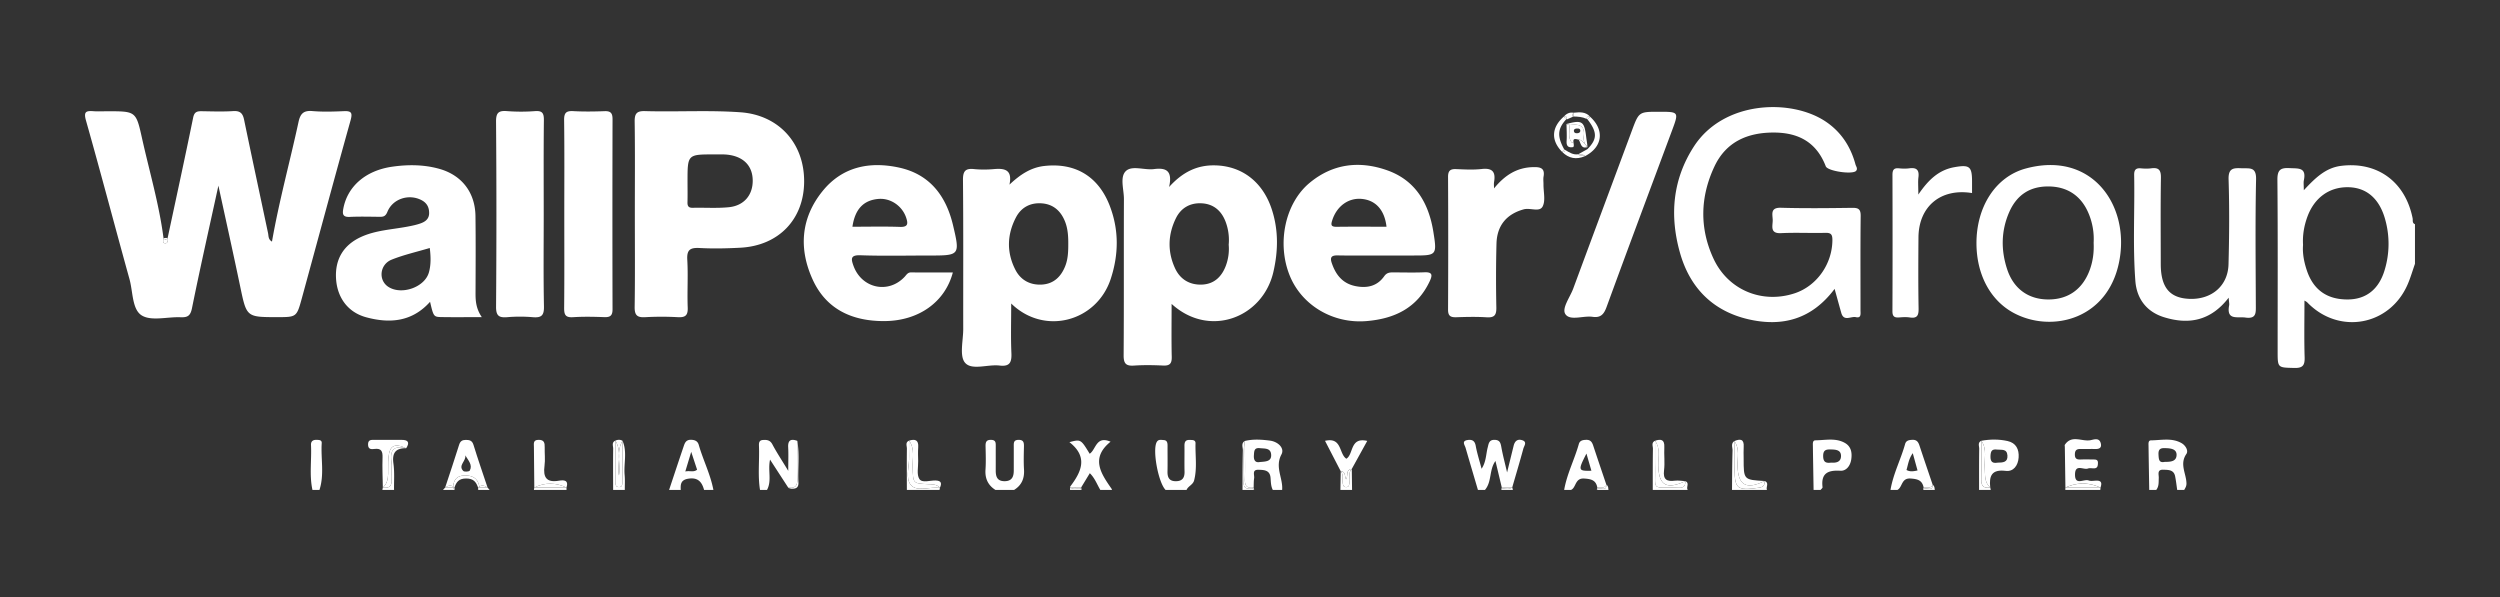
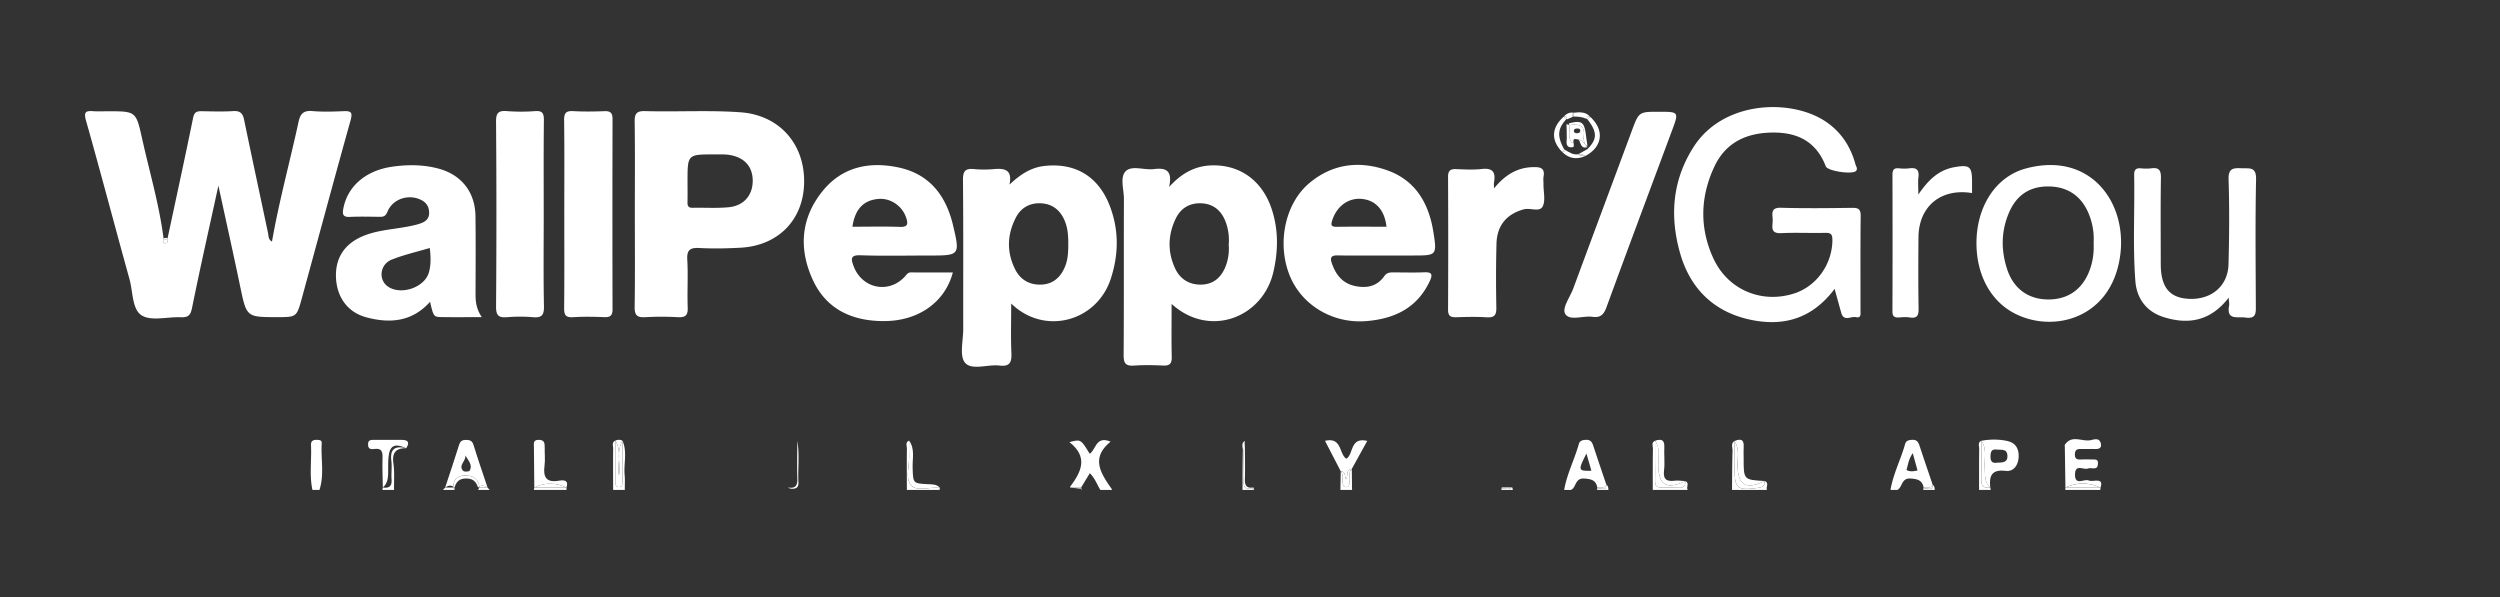
<svg xmlns="http://www.w3.org/2000/svg" xml:space="preserve" width="335" height="80">
  <rect width="100%" height="100%" fill="#333333" stroke="none" />
  <switch>
    <g>
      <g fill="#FFF">
-         <path d="M257.767 65.321h.003l-.005-.006zM210.762 65.474c-.074.057-.15.115-.226.176a.808.808 0 0 0 .226-.176zM254.265 65.65a.84.84 0 0 0 .187-.146l-.187.146zM209.994 15.987l-.033-.03-.026.056.059-.026zM323.292 29.248c-.977-4.892-4.72-7.625-9.572-7.024-2.08.258-3.468 1.611-5.009 3.266 0-.664-.059-1.019.011-1.349.358-1.747-.76-1.548-1.903-1.613-1.271-.072-1.658.264-1.646 1.596.067 7.646.031 15.292.031 22.938 0 2.249.002 2.187 2.228 2.244 1.107.027 1.422-.32 1.39-1.408-.076-2.519-.024-5.04-.024-7.625.154.102.293.159.388.26 4.221 4.367 11.051 3.131 13.451-2.451.381-.886.649-1.819.97-2.73v-5.31c-.398-.149-.259-.514-.315-.794zm-3.747 6.93c-.771 2.588-2.475 3.925-4.912 3.95-2.779.028-4.63-1.263-5.511-3.874-.382-1.135-.606-2.301-.514-3.43-.077-1.338.141-2.552.565-3.734.929-2.579 2.936-4.045 5.491-4.002 2.459.041 4.189 1.532 4.958 4.345a12.07 12.07 0 0 1-.077 6.745zM203.93 58.974c-.631-.178-.962.18-1.104.764-.269 1.098-.541 2.193-.877 3.567-.303-1.309-.582-2.337-.768-3.383-.101-.573-.206-.97-.912-.983-.762-.017-.792.546-.917 1.02-.24.921-.201 1.927-.821 2.854-.29-1.106-.608-2.082-.788-3.084-.127-.702-.525-.854-1.093-.765-.831.132-.376.66-.262 1.05.545 1.881 1.102 3.758 1.654 5.637h.938c.946-1.087.542-2.684 1.41-3.881l.846 3.545c.468-.002.936-.004 1.403-.004.502-1.734 1.02-3.463 1.491-5.204.101-.369.569-.916-.2-1.133zM103.188 61.589c.877 1.353 1.653 2.546 2.428 3.74.944.153 1.261-.244 1.228-1.19-.06-1.685-.007-3.375-.001-5.062-.831-.305-1.282-.13-1.227.87.049.896.01 1.799.01 3.147-.882-1.456-1.559-2.474-2.127-3.547-.314-.594-.761-.628-1.292-.585-.504.041-.521.415-.505.795.08 1.963-.174 3.935.14 5.892h.937c.671-1.227.092-2.603.409-4.06zM160.2 59.416c.015-.511-.458-.452-.815-.463-.569-.018-.673.327-.667.806.015 1.143-.019 2.287.01 3.429.021.822-.285 1.287-1.153 1.294-.893.007-1.148-.498-1.13-1.305.026-1.14.001-2.284.007-3.427.002-.391-.042-.758-.527-.782-.337-.017-.723-.138-.944.306-.56 1.123.242 5.412 1.207 6.377h2.811c.214-.523.858-.684 1.014-1.281.427-1.644.14-3.305.187-4.954zM292.337 59.385c-1.299-.749-2.724-.392-4.102-.377-.391.003-.336.45-.332.747.026 1.964.062 3.929.094 5.895h.938c.382-.477.313-1.041.339-1.598.021-.447-.273-1.145.609-1.11.658.026 1.403-.015 1.583.877.121.604.188 1.219.279 1.831h.938c.153-.264.305-.502.303-.846-.004-1.316-.968-2.598-.009-3.978.296-.425-.099-1.127-.64-1.441zm-2.275 2.509c-.766.16-.79-.342-.824-.993-.046-.883.457-.873 1.069-.845.658.028 1.379.151 1.354.925-.028.872-.82.911-1.599.913zM170.17 59.042c-1.117-.143-2.246-.224-3.362.048.008 1.71.058 3.422.007 5.13-.027.904.303 1.244 1.173 1.104.019-.413.002-.833.066-1.238.068-.433-.327-1.159.578-1.138.729.019 1.526.036 1.618 1.041.052.566.034 1.139.307 1.662h1.25c.137-1.573-1.009-3.043-.091-4.76.453-.851-.476-1.712-1.546-1.849zm-1.334 2.866c-.531.107-.868-.119-.813-.912.039-.571.038-1.027.812-.941.658.073 1.465-.045 1.501.907.034.859-.685.887-1.5.946zM92.568 58.931c-.629-.002-.796.404-.946.846-.664 1.955-1.311 3.914-1.963 5.873h1.562c-.045-.747.002-1.34.992-1.502 1.285-.21 1.841.406 2.132 1.502h1.25c-.395-2.095-1.378-3.998-1.959-6.031-.147-.511-.518-.684-1.068-.688zm-.738 4.249.793-2.632.789 2.392c-.48.388-.979.096-1.582.24zM137.209 59.801c.011-.546-.09-.879-.754-.859-.631.02-.612.402-.611.831.003 1.093 0 2.184 0 3.275 0 .824-.243 1.426-1.222 1.431-1.001.007-1.198-.617-1.194-1.436.005-1.091-.002-2.184.002-3.274.001-.434.013-.81-.615-.827-.669-.02-.761.322-.75.863.021 1.039.061 2.083-.009 3.117-.081 1.193.327 2.092 1.332 2.728h2.498c1.022-.63 1.404-1.543 1.331-2.731-.064-1.036-.03-2.079-.008-3.118zM247.23 59.362c-1.245-.717-2.63-.372-3.959-.359-.401.006-.349.443-.345.74.026 1.968.063 3.938.094 5.907h.938c.092-.123.277-.255.263-.365-.224-1.85.69-2.308 2.381-2.204.805.048 1.349-.673 1.47-1.55.123-.884-.024-1.698-.842-2.169zm-1.855 2.63c-.699.093-1.067-.065-1.071-.879-.005-.84.418-.905 1.059-.886.656.018 1.344.067 1.333.895-.014.807-.679.92-1.321.87z" />
        <path d="M256.021 64.122c.943.065 1.545.229 1.744 1.193l.005.006c.433-.013.92.169 1.214-.342-.591-1.751-1.19-3.496-1.767-5.251-.16-.483-.361-.813-.956-.791-.457.016-.845.089-.977.565-.578 2.073-1.6 4.005-1.957 6.147h.938l.187-.146c.471-.474.441-1.459 1.569-1.381zm.29-3.397c.235.857.435 1.58.639 2.318-.539.113-.989.202-1.48-.064.215-.728.297-1.496.841-2.254zM212.296 64.124c.938.065 1.55.219 1.744 1.19l.005.005c.435-.009.924.171 1.214-.347-.589-1.749-1.186-3.495-1.764-5.247-.158-.482-.366-.808-.961-.788-.459.016-.842.098-.973.571-.58 2.07-1.595 4.003-1.963 6.142h.938c.075-.061.151-.119.226-.176.444-.482.433-1.43 1.534-1.35zm.288-3.347.664 2.302c-1.791.045-1.815-.044-.664-2.302zM148.818 59.189c-1.96-.843-1.942 1.054-2.801 1.616-1.19-1.956-1.19-1.956-2.715-1.556 2.532 1.979 1.617 3.957.12 5.929-.027.036-.012.102-.017.153l1.47-.013 1.16-1.909c.67.649.962 1.496 1.407 2.24h1.562c-.017-.05-.022-.106-.05-.147-1.433-2.06-2.85-4.121-.136-6.313zM43.11 59.385c.028-.433-.337-.431-.651-.445-.492-.022-.811.159-.784.698.1 2.003-.241 4.019.195 6.012h.937c.675-2.061.171-4.178.303-6.265zM83.418 59.067c-.003 1.8-.002 3.599-.014 5.399-.002.351.032.812-.478.799-.495-.012-.464-.468-.466-.82-.006-1.8 0-3.601.001-5.401-.534.235-.291.712-.296 1.073-.024 1.843-.006 3.688-.004 5.533h1.562c-.004-.664.041-1.329-.021-1.985-.144-1.531.373-3.102-.284-4.598zM225.832 64.472c.044 1.106-.774.868-1.397.864-3.119-.026-2.601.351-2.647-2.569-.02-1.232-.007-2.468-.011-3.7-.528.238-.279.711-.284 1.071-.03 1.838-.02 3.674-.023 5.512h4.687c-.253-.355.288-.924-.325-1.178zM236.454 64.453c.035.55-.143.818-.768.903-2.962.411-3.256.177-3.26-2.816 0-1.146-.014-2.29-.022-3.434-.502.34-.231.851-.244 1.273-.052 1.757-.052 3.513-.071 5.271h4.686c-.178-.381.346-.948-.321-1.197zM122.072 65.002c-.799-.907-.193-2.591-.25-3.931-.03-.674-.003-1.351-.001-2.026-.544.228-.292.708-.297 1.067-.025 1.845-.007 3.69-.004 5.537h4.373l.058-.286c-1.324-.163-3.048.582-3.879-.361zM52.441 61.736c.103.816-.031 1.66.03 2.485.067.909-.306 1.24-1.172 1.104l-.059.324h1.562c-.018-1.182.081-2.379-.083-3.539-.201-1.427.3-2.067 1.712-2.05-1.412-.332-2.2.018-1.99 1.676zM265.496 64.267c.054-1.732.011-3.468.007-5.202-.531.236-.282.712-.288 1.071-.028 1.838-.016 3.676-.018 5.514h1.563l-.067-.326c-.811.114-1.228-.126-1.197-1.057zM106.844 64.139c.034.946-.283 1.344-1.228 1.19a.36.36 0 0 1 .061.064c.107.037.221.07.344.096.591.032 1.009-.106.971-.842-.096-1.855.17-3.721-.15-5.57-.005 1.687-.058 3.378.002 5.062z" />
        <path d="M105.613 65.369c.022.007.042.018.064.025a.36.36 0 0 0-.061-.064 2.21 2.21 0 0 0-.003.039zM167.929 65.449l.003-.015a.962.962 0 0 1-.265.058c-.57.014-1.051-.05-1.012-.817.094-1.858-.176-3.73.153-5.585-.538.322-.255.844-.266 1.264-.046 1.765-.036 3.53-.046 5.297h1.561c-.098-.057-.14-.124-.128-.202z" />
        <path d="M166.655 64.674c-.039.768.442.831 1.012.817a.92.92 0 0 0 .265-.058c.013-.07.03-.111.055-.111-.87.141-1.2-.199-1.173-1.104.051-1.708.001-3.42-.007-5.13-.328 1.856-.057 3.728-.152 5.586zM167.933 65.434l-.003.015c-.012.078.03.146.128.201l-.052-.247a.94.94 0 0 1-.073.031z" />
        <path d="M167.933 65.434c.026-.009.049-.021.072-.031l-.017-.08c-.025 0-.043.041-.055.111zM180.842 64.594c-.044.31-.035.67-.446.682-.4.011-.452-.323-.487-.647-.054-.498.146-1.041-.249-1.48l-.045 2.502h1.561c-.011-.939-.022-1.877-.035-2.816-.522.514-.217 1.17-.299 1.759zM276.754 65.65h4.686l.028-.306-4.703-.01-.011.316zM71.543 65.65h4.373l-.007-.315c-1.438-.001-2.875-.003-4.313-.007l-.053.322zM215.259 64.972c-.006.886-.694.366-1.056.514-.053-.061-.104-.111-.158-.167-.002.002-.004 0-.004 0v.002c.095.133.066.242-.069.329h1.563c-.043-.247.008-.53-.276-.678z" />
        <path d="M214.045 65.319c.054.056.105.106.158.167.361-.147 1.05.372 1.056-.514-.29.518-.779.338-1.214.347zM214.042 65.321v-.002l-.069.331c.135-.087.163-.196.069-.329zM258.984 64.979c-.013.881-.697.359-1.059.507-.052-.061-.104-.111-.155-.165h-.003c.092.132.074.242-.066.329h1.563c-.049-.244-.001-.525-.28-.671z" />
        <path d="M257.77 65.321c.052.054.104.104.155.165.361-.147 1.046.374 1.059-.507-.294.511-.781.329-1.214.342zM257.767 65.321c-.021.11-.045.219-.066.329.14-.087.158-.197.066-.329zM64.206 65.332a.772.772 0 0 1-.16.318h1.562l-.275-.32-1.127.002z" />
-         <path d="m64.061 65.332-.015.318a.778.778 0 0 0 .16-.318h-.145zM144.815 65.468c-.022.006-.045.009-.066.015-.448-.052-.924.147-1.344-.151a29.68 29.68 0 0 0-.023.318h1.562c-.089-.052-.13-.112-.129-.182z" />
-         <path d="M144.75 65.483c.021-.006.044-.009.066-.015v-.021c.014-.085.034-.128.061-.128l-1.47.013c.418.298.894.099 1.343.151z" />
+         <path d="M144.75 65.483c.021-.006.044-.009.066-.015v-.021c.014-.085.034-.128.061-.128l-1.47.013z" />
        <path d="M144.815 65.468c-.001.069.04.13.128.182l-.041-.201c-.029.007-.057.014-.087.019z" />
        <path d="M144.815 65.447v.021c.029-.005.058-.013.087-.02l-.027-.13c-.026.001-.046.044-.06.129zM201.287 65.447c.007.078-.03.146-.119.203h1.561c-.028-.114-.06-.228-.088-.34-.428.312-.897.165-1.354.137z" />
        <path d="M201.287 65.447c.457.028.927.175 1.354-.137-.468 0-.936.002-1.403.004a.32.32 0 0 1 .049.133zM201.287 65.447l-.075-.005s0-.002-.002-.002l-.042.21c.088-.057.125-.125.119-.203z" />
        <path d="m201.211 65.442.075.005a.31.31 0 0 0-.05-.133l-.027.126c.002 0 .002.002.002.002zM59.651 65.333c-.097.104-.193.21-.29.316h1.561a.85.85 0 0 1-.167-.322c-.367.003-.735.005-1.104.006z" />
        <path d="M60.756 65.328a.842.842 0 0 0 .167.322 30.047 30.047 0 0 0-.026-.322h-.141zM46.066 14.896c-1.403.061-2.818.106-4.213-.013-1.183-.101-1.613.36-1.851 1.46-1.155 5.339-2.609 10.611-3.556 16.031-.516-.289-.443-.74-.527-1.135-1.071-5.067-2.16-10.131-3.213-15.202-.176-.848-.525-1.209-1.453-1.15-1.399.09-2.809.039-4.214.017-.637-.01-1 .089-1.158.868-1.098 5.378-2.268 10.742-3.415 16.111.061.322.03.725-.323.717-.405-.01-.258-.43-.234-.709-.586-4.533-1.89-8.913-2.877-13.359-.805-3.626-.827-3.621-4.628-3.621-.625 0-1.251.037-1.873-.008-.98-.071-1.354.034-1.008 1.254 2.002 7.068 3.866 14.176 5.831 21.255.467 1.683.337 4.043 1.632 4.852 1.282.799 3.43.177 5.196.248.907.035 1.326-.145 1.538-1.189 1.11-5.485 2.347-10.944 3.546-16.444.981 4.529 1.982 9.023 2.924 13.53.854 4.083.825 4.088 4.95 4.088 2.598 0 2.614.005 3.314-2.553 2.171-7.936 4.305-15.881 6.519-23.803.286-1.032.124-1.29-.907-1.245zM170.633 36.44c.649-2.816.687-5.56-.181-8.289-1.198-3.772-4.027-5.917-7.637-5.992-2.366-.049-4.302.851-6.156 2.897.512-2.272-.484-2.596-2.042-2.397-1.278.163-2.943-.538-3.764.276-.817.81-.241 2.466-.247 3.748-.028 6.972.011 13.944-.038 20.917-.007 1.095.292 1.463 1.388 1.388 1.295-.09 2.603-.067 3.9-.005.889.043 1.178-.266 1.158-1.155-.053-2.282-.018-4.568-.018-7.104 5.071 4.623 12.222 1.854 13.637-4.284zm-6.353-.877c-.544 1.483-1.553 2.49-3.178 2.57-1.643.08-2.945-.671-3.641-2.174-1.038-2.243-.967-4.542.125-6.742.675-1.359 1.891-2.055 3.432-1.975 1.628.085 2.677 1.028 3.227 2.51a6.93 6.93 0 0 1 .4 3.04 6.445 6.445 0 0 1-.365 2.771zM248.165 27.851c-3.175.042-6.351.081-9.521-.012-1.448-.042-1.122.872-1.101 1.629.022.777-.441 1.854 1.135 1.774 1.974-.099 3.955.012 5.931-.041.784-.021.936.261.932.983-.022 3.205-2.104 6.159-5.092 7.129-4.368 1.42-8.895-.467-10.839-4.652-1.904-4.103-1.778-8.301.119-12.343 1.553-3.311 4.438-4.58 8.024-4.557 3.314.022 5.681 1.352 6.899 4.522.255.66 3.621 1.14 4.067.609.255-.304-.014-.594-.087-.864-.645-2.39-1.927-4.356-4-5.745-4.601-3.082-13.654-2.832-17.653 3.351-2.863 4.427-3.26 9.251-1.874 14.2 1.315 4.702 4.395 7.857 9.222 8.959 4.511 1.028 8.45 0 11.51-4.082.344 1.238.614 2.229.894 3.218.34 1.203 1.303.419 1.957.57.753.174.618-.486.618-.922.005-4.215-.025-8.43.024-12.645.012-.938-.336-1.093-1.165-1.081zM185.891 22.823c-3.712-1.314-7.281-.903-10.392 1.671-3.31 2.738-4.423 8.124-2.674 12.439 1.61 3.974 5.784 6.463 10.265 6.095 3.747-.309 6.799-1.735 8.49-5.339.377-.805.396-1.245-.703-1.201-1.401.057-2.808.016-4.211.013-.475-.001-.851.044-1.187.521-.947 1.342-2.313 1.631-3.863 1.313-1.724-.354-2.632-1.525-3.163-3.098-.253-.747-.039-1.027.771-1.012 2.027.039 4.058.013 6.084.013h4.057c3.133 0 3.21-.012 2.71-3.145-.607-3.805-2.352-6.911-6.184-8.27zm-6.767 7.569c-.788.01-.811-.255-.589-.922.612-1.847 2.153-2.987 3.95-2.815 1.863.178 3.054 1.491 3.307 3.728-2.23-.001-4.45-.02-6.668.009zM82.081 15.99c.002-.797-.221-1.124-1.056-1.093-1.403.052-2.813.072-4.214-.006-.96-.053-1.231.246-1.219 1.215.055 4.163.023 8.327.023 12.49 0 4.216.023 8.432-.019 12.647-.008.901.148 1.328 1.179 1.262 1.399-.092 2.811-.06 4.214-.009.801.029 1.094-.224 1.091-1.056-.022-8.483-.021-16.967.001-25.45zM271.463 22.577c-4.065 1.097-6.622 5.137-6.617 10.019.004 4.134 1.813 7.591 4.909 9.295 5.191 2.853 13.154.9 14.341-7.585 1.007-7.193-4.021-14.056-12.633-11.729zm8.594 13.506c-.941 2.652-2.911 4.069-5.631 4.045-2.639-.023-4.608-1.437-5.468-4.051-.838-2.549-.817-5.113.256-7.603 1.007-2.334 2.779-3.533 5.366-3.49 2.482.042 4.316 1.27 5.293 3.62a8.838 8.838 0 0 1 .675 3.931c.059 1.23-.087 2.406-.491 3.548zM72.891 41.075c-.083-4.105-.032-8.213-.032-12.319 0-4.21-.026-8.421.021-12.631.01-.921-.172-1.312-1.185-1.235a24.692 24.692 0 0 1-3.739 0c-1.11-.083-1.495.169-1.485 1.406.066 8.265.063 16.53.002 24.796-.009 1.229.384 1.503 1.499 1.41a20.216 20.216 0 0 1 3.427.002c1.136.097 1.516-.215 1.492-1.429zM300.388 22.546c-1.103-.048-1.804-.029-1.758 1.487.118 3.794.093 7.597-.009 11.392-.078 2.867-2.245 4.71-5.17 4.624-2.705-.082-3.907-1.517-3.909-4.667-.002-3.85-.038-7.701.022-11.55.017-1.03-.277-1.417-1.3-1.278-.459.063-.938.046-1.402.003-.699-.064-.896.253-.883.905.087 4.732-.199 9.471.16 14.196.182 2.389 1.518 4.118 3.797 4.835 3.271 1.029 6.258.567 8.706-2.601.043.61.1.822.064 1.018-.392 2.064 1.096 1.49 2.183 1.643 1.493.212 1.396-.665 1.392-1.667-.021-5.619-.086-11.239.033-16.856.039-1.724-.89-1.439-1.926-1.484zM206.839 23.647c.205-1.163-.489-1.27-1.368-1.253-2.21.043-3.832 1.084-5.271 2.854 0-.295-.04-.598.008-.884.232-1.348-.247-1.879-1.662-1.717-1.13.128-2.284.061-3.427.014-.797-.033-1.085.231-1.08 1.063.03 5.922.03 11.845 0 17.768-.005.869.359 1.041 1.119 1.018 1.349-.045 2.704-.079 4.05.009 1.044.067 1.321-.297 1.302-1.313-.055-2.856-.057-5.716.02-8.571.068-2.485 1.424-3.971 3.649-4.583.887-.243 2.125.425 2.541-.396.4-.788.102-1.93.108-2.917.005-.366-.051-.739.011-1.092zM209.759 42.091c.626.944 2.384.183 3.633.362 1.067.153 1.517-.298 1.883-1.299 2.881-7.888 5.831-15.75 8.759-23.619.952-2.558.954-2.558-1.749-2.558-2.676 0-2.672.001-3.626 2.565-2.617 7.045-5.243 14.087-7.85 21.136-.429 1.158-1.564 2.639-1.05 3.413zM261.895 22.401c-2.086.37-3.477 1.667-4.838 3.669 0-1.077-.063-1.708.014-2.321.121-.981-.256-1.325-1.211-1.196-.461.062-.939.05-1.402.002-.71-.074-.87.248-.868.897.018 6.084.022 12.168-.004 18.252-.004.736.299.881.925.831.467-.037.945-.065 1.402.005 1.015.157 1.194-.297 1.178-1.217-.055-3.171-.041-6.344-.016-9.516.032-4.144 2.979-6.619 7.179-5.938V24.31c.001-2.016-.349-2.266-2.359-1.909zM280.951 64.405c-.363 0-.766.1-1.08-.025-.618-.244-1.847.762-1.818-.825.024-1.433 1.146-.549 1.738-.774.228-.085.512-.02.771-.02.509.004.554-.331.561-.728.009-.472-.316-.456-.624-.461-.571-.007-1.143-.02-1.712.002-.491.018-.762-.108-.754-.686.005-.55.24-.73.745-.722.673.011 1.347-.013 2.021.001.502.01.832-.161.717-.711-.184-.876-.952-.552-1.383-.47-1.146.222-2.516-.764-3.439.608-.048.071-.009.203-.007.306l.078 5.434c1.569-.72 3.137-.724 4.703.01.155-.493.232-.943-.517-.939z" />
        <path d="m276.765 65.334 4.703.01c-1.566-.733-3.134-.729-4.703-.01zM269.02 59.099c-1.154-.257-2.343-.25-3.518-.034.807 1.158.359 2.473.452 3.715.066.911-.063 1.855.737 2.544-.168-1.549.183-2.462 2.088-2.226 1.029.128 1.645-.728 1.718-1.793.073-1.099-.347-1.954-1.477-2.206zm-1.359 2.897c-.59.101-.971-.047-.938-.878.027-.652.173-.968.872-.877.584.077 1.338-.162 1.402.796.059.918-.594.948-1.336.959z" />
        <path d="M265.955 62.78c-.093-1.242.354-2.557-.452-3.715.004 1.734.047 3.47-.007 5.202-.03.931.387 1.171 1.196 1.057-.801-.689-.671-1.633-.737-2.544zM60.732 65.202l-.005-.036c.073-.905.536-1.42 1.471-1.453 1.047-.037 1.817.318 2.032 1.45 0 .014-.003.026-.004.039.368-.238.737-.125 1.107.128-.634-1.905-1.293-3.801-1.885-5.719-.183-.592-.542-.667-1.045-.665-.475.003-.731.176-.884.665-.595 1.916-1.241 3.816-1.868 5.723.36-.255.72-.362 1.081-.132zm1.615-4.191c.389.686 1.021 1.274.599 2.052-.077.143-.721.19-.867.044-.749-.743.43-1.341.268-2.096z" />
        <path d="M64.23 65.163c-.215-1.132-.985-1.487-2.032-1.45-.935.033-1.398.548-1.471 1.453l.005.036c.055.033.11.074.165.126.263-.745.588-1.213 1.578-1.21.987.004 1.319.47 1.586 1.214.055-.052.11-.095.165-.13l.004-.039z" />
        <path d="M64.226 65.202a.783.783 0 0 1-.02.13l1.127-.002c-.37-.253-.739-.367-1.107-.128z" />
-         <path d="M64.061 65.332h.145a.783.783 0 0 0 .02-.13c-.055.035-.11.078-.165.13zM60.732 65.202c-.361-.229-.721-.123-1.081.132l1.105-.006a1.077 1.077 0 0 1-.024-.126z" />
        <path d="M60.756 65.328h.14a.953.953 0 0 0-.165-.126c.006.042.015.085.025.126zM180.411 61.468c-1.009-.644-.559-2.934-2.859-2.396.74 1.431 1.425 2.753 2.108 4.076.692.043.491.673.713 1.077.317-.441-.098-1.289.768-1.392l2.069-3.751c-2.344-.547-1.81 1.803-2.799 2.386z" />
        <path d="M180.373 64.225c-.222-.404-.021-1.034-.713-1.077.395.439.195.982.249 1.48.035.324.087.658.487.647.411-.012.402-.372.446-.682.082-.589-.224-1.245.298-1.761-.865.104-.45.952-.767 1.393zM74.907 64.412c-1.672.292-2.154-.438-1.942-1.998.111-.813.005-1.655.024-2.482.014-.585-.071-1.002-.819-.994-.761.007-.627.518-.625.959.011 1.811.034 3.62.052 5.432 1.438-.708 2.876-.678 4.313.007.326-1.022-.367-1.035-1.003-.924z" />
        <path d="M71.596 65.328c1.438.004 2.875.006 4.313.007-1.437-.685-2.874-.715-4.313-.007zM53.809 58.944c-1.186.007-2.371 0-3.557.002-.458 0-.954-.089-.934.649.018.639.458.615.854.565.926-.119 1.117.315 1.088 1.149-.047 1.336.02 2.678.038 4.016.567-.479.687-1.13.712-1.82.026-.726-.023-1.453.042-2.178.145-1.635.814-1.985 2.379-1.267.491-.761.281-1.123-.622-1.116z" />
-         <path d="M52.053 61.328c-.065.725-.016 1.452-.042 2.178-.025.69-.145 1.342-.712 1.82.866.136 1.239-.195 1.172-1.104-.061-.825.073-1.669-.03-2.485-.21-1.658.578-2.008 1.991-1.675-1.565-.72-2.234-.369-2.379 1.266zM125.362 64.384c-.749-.022-1.795.381-2.171-.206-.376-.587-.139-1.574-.156-2.388-.013-.613-.039-1.232.005-1.845.072-.986-.406-1.153-1.221-.9.806 1.113.436 2.393.472 3.601.064 2.134.025 2.134 2.088 2.235.563.026 1.146-.006 1.569.482.272-.607.198-.955-.586-.979z" />
        <path d="M122.292 62.646c-.036-1.208.334-2.487-.472-3.601-.001.676-.028 1.353.001 2.026.058 1.34-.549 3.023.25 3.931.832.942 2.555.197 3.877.361-.422-.488-1.006-.456-1.569-.482-2.062-.101-2.023-.101-2.087-2.235zM232.831 62.417c.056 2.607 1.169 3.255 3.623 2.036-2.805-.158-2.805-.158-2.805-3.015 0-.52-.028-1.04.006-1.559.071-1.069-.472-1.101-1.251-.773.745 1.022.403 2.201.427 3.311z" />
        <path d="M235.686 65.356c.625-.085.803-.354.768-.903-2.454 1.219-3.567.571-3.623-2.036-.023-1.109.318-2.288-.427-3.311.009 1.144.022 2.288.022 3.434.004 2.993.298 3.227 3.26 2.816zM222.212 62.385c.053 2.644 1.098 3.267 3.619 2.087-.463-.025-.937-.119-1.387-.061-1.1.146-1.615-.145-1.462-1.386.126-1.02-.015-2.069.037-3.104.05-1.026-.443-1.132-1.244-.855.758 1.025.414 2.207.437 3.319z" />
        <path d="M221.787 62.767c.047 2.92-.472 2.543 2.647 2.569.623.004 1.441.242 1.397-.864-2.521 1.18-3.566.557-3.619-2.087-.023-1.112.32-2.294-.437-3.318.005 1.232-.008 2.468.012 3.7zM82.937 63.695c.134-.669.042-1.408.008-2.166-.035.757-.13 1.493-.008 2.166zM82.944 61.529a7.71 7.71 0 0 0 0-.79 8.326 8.326 0 0 0 0 .79zM83.418 59.067c-.314-.184-.634-.164-.956-.023.329.554.45 1.124.482 1.695.032-.564.15-1.13.474-1.672z" />
        <path d="M82.461 64.445c.001.353-.029.809.466.82.51.013.476-.448.478-.799.012-1.801.01-3.6.014-5.399-.325.542-.442 1.108-.474 1.672a7.71 7.71 0 0 1 0 .79c.034.758.126 1.497-.008 2.166-.122-.673-.026-1.409.008-2.166a7.71 7.71 0 0 1 0-.79c-.032-.571-.153-1.142-.482-1.695-.003 1.8-.008 3.601-.002 5.401zM212.72 19.981l-1.24.692c.308.071.671-.055.916.249 2.351-1.217 2.647-3.49.687-5.269l-.361.335c1.33 1.734 1.33 2.635-.002 3.993zM209.928 15.928l-.398-.287c-1.639 1.46-1.715 3.16-.212 4.708l.288-.328c-.979-1.792-.9-2.787.322-4.093z" />
        <path d="M212.396 20.921c-.279-.205-.695.052-.944-.247-.669.094-1.182-.261-1.708-.574-.063.185-.164.321-.426.248.895.895 1.922 1.078 3.078.573z" />
        <path d="M211.452 20.675c.249.299.665.042.944.247-.245-.303-.608-.178-.916-.249l-.028.002zM209.744 20.101c-.047-.026-.091-.054-.138-.08l-.288.328c.262.073.363-.063.426-.248zM212.578 15.917c.002-.011 0-.021.002-.032.1-.225.224-.396.503-.232-.613-.718-1.425-.625-2.232-.548 0 .168 0 .337-.002.506.593.014 1.184.05 1.729.306z" />
        <path d="M212.58 15.885c-.002.011 0 .021-.002.032.048.022.098.044.144.071l.361-.335c-.28-.165-.404.007-.503.232zM209.98 15.915l-.02.042c.013.01.022.02.033.03l.778-.343c-.086-.18-.075-.36.078-.539-.552-.094-.967.146-1.32.536.312-.171.405.014.451.274z" />
        <path d="m209.96 15.957.02-.042c-.046-.26-.139-.445-.45-.274l.398.287.032.029zM210.772 15.644l.076-.033c.002-.168.002-.337.002-.506-.153.179-.164.359-.078.539zM22.466 31.883l-.557.008c.189.272.375.273.557-.008z" />
        <path d="M22.143 32.6c.353.008.384-.395.323-.717-.182.281-.368.28-.557.008-.025.279-.171.699.234.709zM107.755 24.35c.029-5.166-3.408-8.937-8.523-9.303-4.262-.305-8.534-.034-12.798-.158-1.107-.032-1.403.324-1.388 1.405.059 4.111.023 8.224.023 12.336 0 4.165.038 8.33-.025 12.492-.017 1.111.328 1.446 1.411 1.381a39.324 39.324 0 0 1 4.37-.001c.998.052 1.371-.221 1.329-1.286-.083-2.131.068-4.273-.058-6.399-.081-1.363.401-1.65 1.657-1.583 1.815.097 3.645.056 5.462-.041 5.13-.274 8.512-3.804 8.54-8.843zm-10.091 3.417c-1.597.16-3.221.04-4.833.078-.555.013-.721-.215-.708-.734.024-.936.007-1.873.006-2.809 0-3.612 0-3.616 3.588-3.61.675.001 1.361-.035 2.023.069 2.017.319 3.121 1.57 3.125 3.45.005 1.932-1.171 3.352-3.201 3.556zM139.928 22.242c-1.823.207-3.256 1.177-4.661 2.501.424-2.009-.637-2.212-2.094-2.083-.877.078-1.774.085-2.648-.003-1.156-.118-1.497.265-1.486 1.458.062 6.657.024 13.314.034 19.971.002 1.554-.535 3.622.248 4.527.906 1.05 3.04.182 4.623.37 1.375.165 1.639-.438 1.584-1.672-.095-2.143-.026-4.294-.026-6.641 4.438 4.34 11.469 2.427 13.344-3.321 1.065-3.267 1.104-6.523-.13-9.749-1.511-3.949-4.613-5.831-8.788-5.358zm2.814 13.412c-.557 1.414-1.54 2.372-3.088 2.476-1.572.104-2.869-.563-3.595-1.985-1.188-2.322-1.124-4.701.074-7.001.709-1.362 1.94-2.009 3.471-1.895 1.549.115 2.553 1.029 3.113 2.445.388.981.438 2.017.432 3.057 0 .986-.038 1.968-.407 2.903zM64.561 42.496c-.83-1.229-.843-2.309-.838-3.404.012-3.381.034-6.763-.01-10.144-.042-3.152-1.83-5.466-4.813-6.314-2.087-.592-4.241-.597-6.344-.296-3.597.517-5.977 2.657-6.542 5.568-.136.707-.139 1.207.842 1.16 1.349-.065 2.704-.025 4.056-.012.509.004.771-.107 1.005-.679.715-1.748 2.868-2.428 4.548-1.565.726.373 1.047.957 1.039 1.763-.008.757-.506 1.125-1.105 1.346-.578.212-1.194.335-1.802.45-2.081.394-4.231.479-6.199 1.374-2.374 1.081-3.527 3.011-3.368 5.603.155 2.529 1.579 4.497 4.02 5.165 3.167.863 6.169.627 8.578-2.068.46 1.962.481 2.027 1.514 2.046 1.705.029 3.413.007 5.419.007zm-7.09-5.988c-.565 2.004-3.699 3.08-5.452 1.917-1.348-.895-1.144-2.99.474-3.636 1.617-.646 3.336-1.032 5.096-1.558.14 1.151.176 2.235-.118 3.277zM120.491 22.459c-3.966-.863-7.624-.127-10.278 3.162-2.909 3.605-3.204 7.709-1.312 11.849 1.856 4.063 5.413 5.588 9.656 5.554 4.594-.037 8.095-2.588 9.124-6.516-1.893 0-3.749.009-5.604-.006-.444-.003-.605.318-.849.581-2.188 2.345-5.767 1.568-6.865-1.475-.331-.917-.411-1.45.939-1.403 3.064.108 6.135.034 9.204.034 4.096 0 4.156-.014 3.199-4.063-.926-3.909-3.098-6.82-7.214-7.717zm.116 7.945c-2.121-.074-4.246-.022-6.381-.022.343-2.369 1.504-3.574 3.519-3.729 1.607-.124 3.168.95 3.688 2.537.249.76.261 1.252-.826 1.214zM210.633 19.11a.692.692 0 0 0 .204-.1c-.024-.264.03-.466.505-.339a.518.518 0 0 1 .104-.021c.476.072.719.447 1.02.747a1.63 1.63 0 0 1-.245-1.092c.202-1.429-.545-1.7-1.718-1.568a.982.982 0 0 1-.23-.003c.146.791-.249 1.665.36 2.376zm.589-1.882c.26-.021.492-.02.533.229.039.235-.128.369-.362.392-.214.02-.433-.01-.482-.253-.056-.261.147-.339.311-.368z" />
        <path d="M210.837 19.01a.68.68 0 0 1-.204.1c-.609-.711-.214-1.585-.361-2.375a.884.884 0 0 1-.358-.12c.008.761.058 1.524.011 2.282-.042.688.233.922.878.815.02-.024.039-.048.057-.073.07-.148-.003-.409-.023-.629zM212.61 19.594a1.943 1.943 0 0 1-.145-.196c-.301-.3-.544-.675-1.02-.747a.548.548 0 0 0-.104.021c.066.018.138.04.22.07.245.372.267 1.012.813 1.026.041-.025.082-.05.119-.081.042-.03.079-.062.117-.093z" />
        <path d="M212.494 19.688c-.037.03-.078.056-.119.081.097.002.208-.012.344-.054a1.51 1.51 0 0 1-.108-.121c-.039.031-.076.063-.117.094zM210.272 16.735a.982.982 0 0 0 .23.003c1.173-.132 1.92.139 1.718 1.568a1.63 1.63 0 0 0 .245 1.092c.059.059.121.112.186.162.02-.016.035-.033.053-.05-.031-.385-.108-.766-.152-1.143-.24-2.004-.499-2.298-2.331-1.833.007.019.014.037.018.057.013.049.024.096.033.144z" />
        <path d="m212.709 19.605-.006-.095c-.018.017-.033.034-.053.05.02.015.04.032.059.045z" />
-         <path d="M212.651 19.56a2.178 2.178 0 0 1-.186-.162c.043.068.093.133.145.196l.041-.034zM210.272 16.735a1.414 1.414 0 0 0-.034-.143c-.004-.02-.011-.038-.018-.057a39.68 39.68 0 0 0-.307.08.893.893 0 0 0 .359.12zM212.61 19.594c.033.041.069.082.108.121-.002-.037-.007-.072-.009-.109l-.059-.045-.04.033z" />
      </g>
    </g>
  </switch>
</svg>